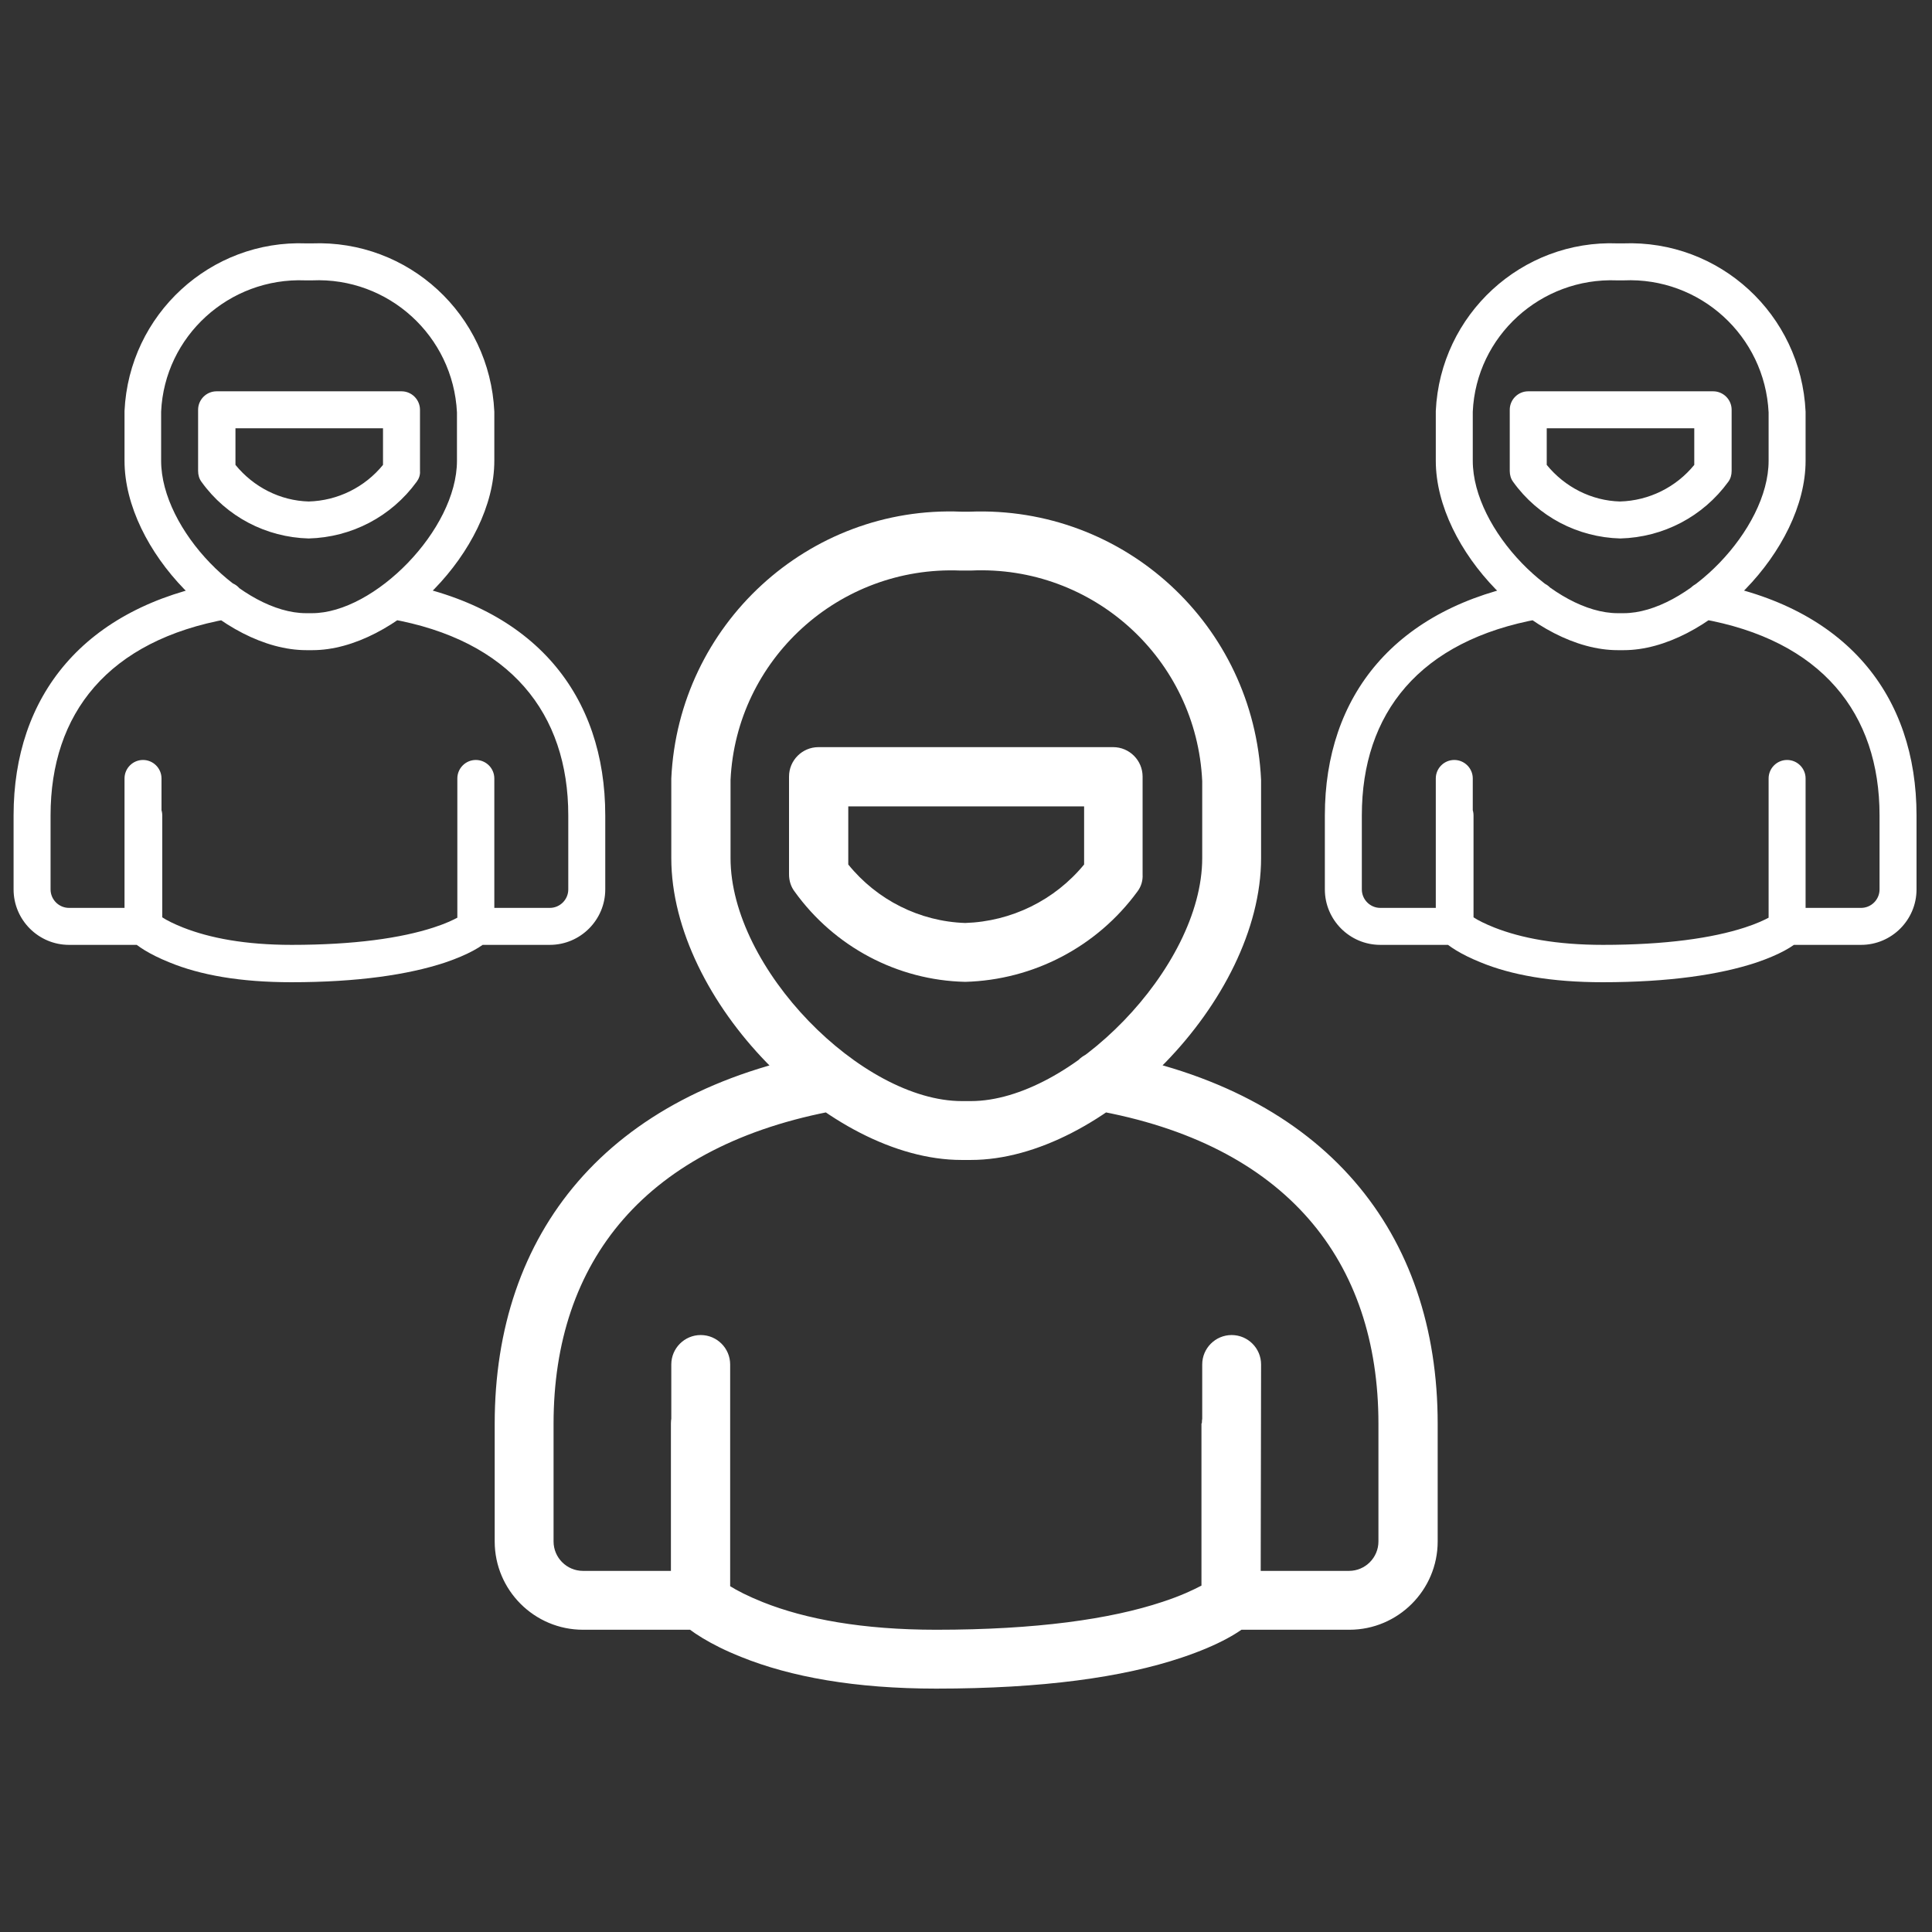
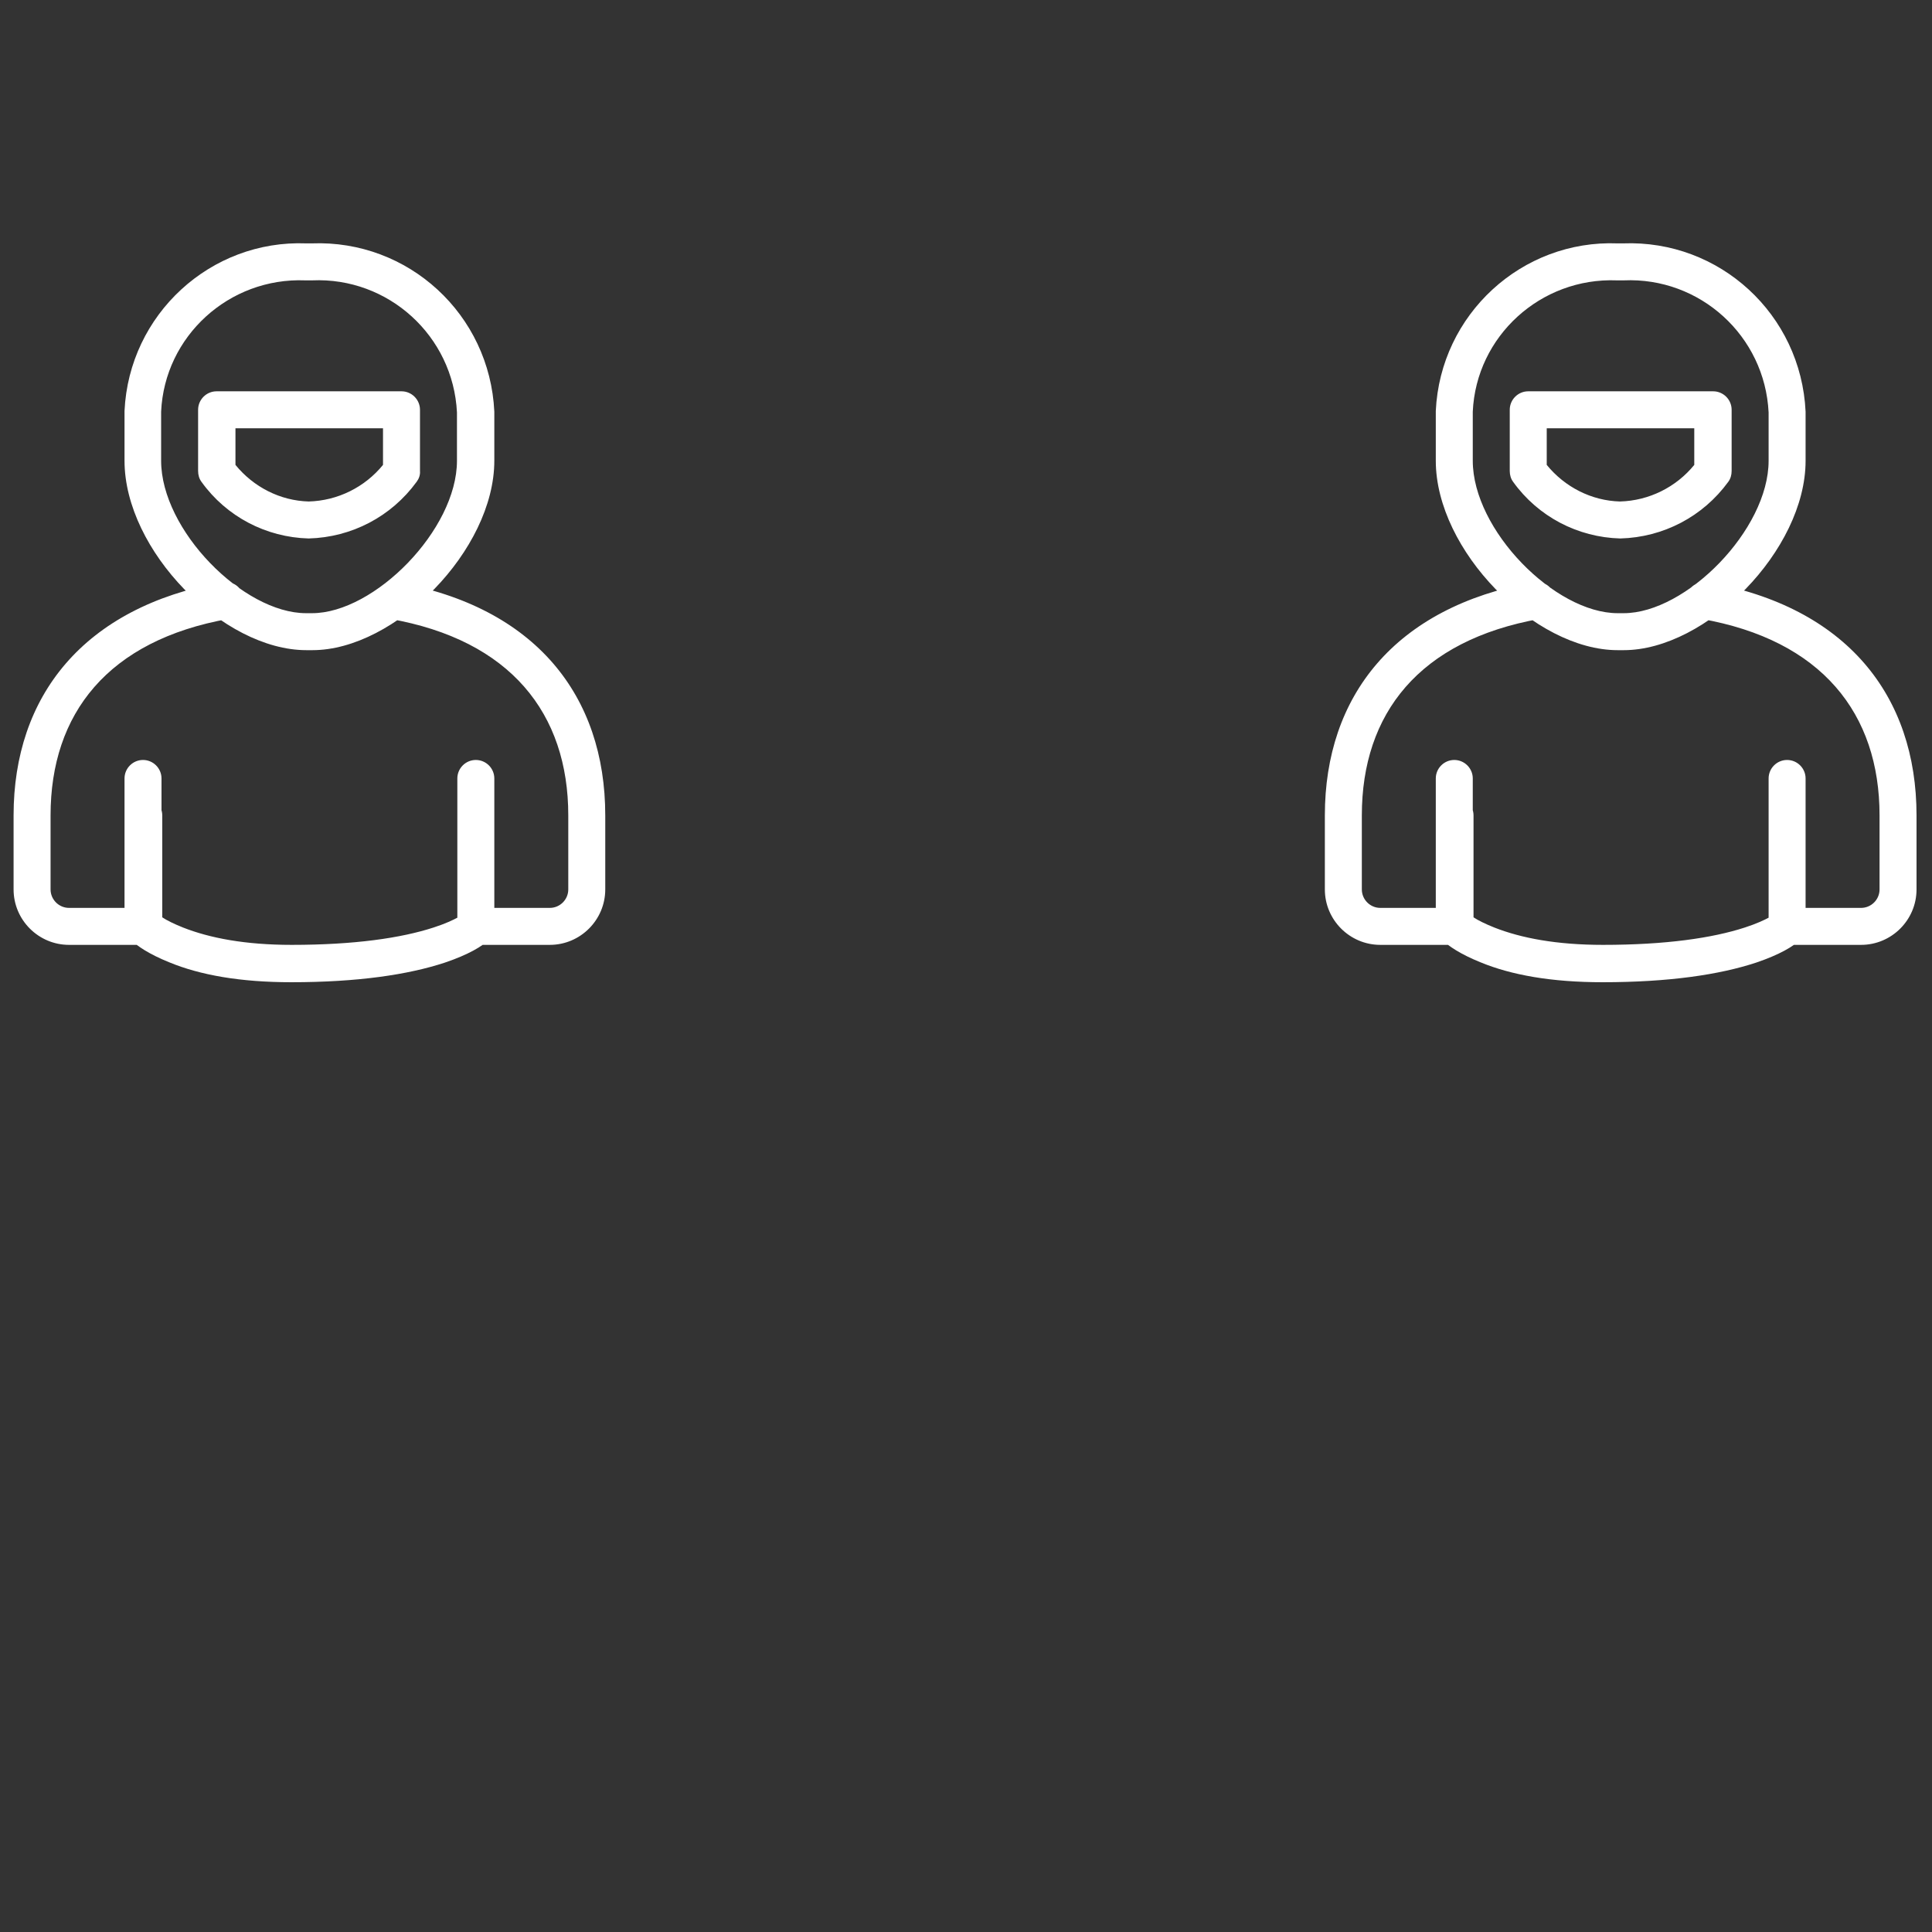
<svg xmlns="http://www.w3.org/2000/svg" id="Livello_1" x="0px" y="0px" viewBox="0 0 512 512" style="enable-background:new 0 0 512 512;" xml:space="preserve">
  <rect x="0" y="0" width="512" height="512" fill="#333333" stroke="none" />
  <style type="text/css">	.st0{fill:#FFFFFF;}</style>
-   <path class="st0" d="M334.1,416.3h23.4c4.3,0,7.8-3.5,7.8-7.8c0,0,0,0,0,0v-31.2c0-43.1-24.3-74.1-75.4-83.1 c-4.3-0.8-7.1-4.8-6.3-9.1s4.8-7.1,9.1-6.3l0,0c58.8,10.4,88.3,48,88.3,98.5v31.2c0,12.9-10.5,23.4-23.4,23.4h-31.2 c-4.3,0-7.8-3.5-7.8-7.8l0,0v-62.5c0-4.3,3.5-7.8,7.8-7.8s7.8,3.5,7.8,7.8L334.1,416.3z M177.9,416.3v-54.7c0-4.3,3.5-7.8,7.8-7.8 c4.3,0,7.8,3.5,7.8,7.8v62.5c0,4.3-3.5,7.8-7.8,7.8l0,0h-31.2c-12.9,0-23.4-10.5-23.4-23.4v-31.2c0-50.4,29.5-87.9,88.1-98.5 c4.2-0.8,8.3,2.1,9.1,6.3s-2.1,8.3-6.3,9.1l0,0c-51,9.2-75.3,40.1-75.3,83.1v31.2c0,4.3,3.5,7.8,7.8,7.8H177.9z M257.3,291.8 c26.2,0,61.3-35.2,61.3-64.4V207c-1.5-32.3-28.9-57.3-61.3-55.8l-2.8,0c-32.2-1.3-59.4,23.6-60.9,55.5v20.7 c0,29.3,34.8,64.4,61.3,64.4L257.3,291.8L257.3,291.8z M177.9,227.4v-21.1c1.9-40.8,36.4-72.4,76.9-70.7h2.2 c40.8-1.6,75.3,29.9,77.2,71.1v20.7c0,37.8-42,80-76.9,80h-2.5C219.7,307.4,177.9,265.3,177.9,227.4z M287.3,213.7h-62.5v15.4 c7.6,9.4,18.9,15.1,31,15.5c12.2-0.4,23.7-6,31.5-15.5V213.7z M301.4,236.3c-10.7,14.6-27.5,23.4-45.6,23.9 c-18-0.4-34.7-9.3-45.2-23.9c-1-1.3-1.5-2.9-1.5-4.6v-25.9c0-4.3,3.5-7.8,7.8-7.8h78.1c4.3,0,7.8,3.5,7.8,7.8v25.9 C302.9,233.4,302.4,235,301.4,236.3z M318.5,377.2c0-4.3,3.5-7.8,7.8-7.8c4.3,0,7.8,3.5,7.8,7.8v46.9c0,2.1-0.8,4.1-2.3,5.5 c-2.8,2.8-8.8,6.4-18.7,9.7c-15.5,5.2-36.8,8.2-65,8.2c-21.5,0-38.6-3.1-51.7-8.4c-8.3-3.3-13.6-6.9-16.3-9.5 c-1.5-1.5-2.3-3.4-2.3-5.5v-46.9c0-4.3,3.5-7.8,7.8-7.8c4.3,0,7.8,3.5,7.8,7.8v43.1c1.9,1.2,4.8,2.7,8.8,4.3 c11.3,4.5,26.4,7.3,45.9,7.3c26.5,0,46.2-2.8,60-7.4c4.9-1.6,8.2-3.2,10.3-4.3V377.2z" />
  <path class="st0" d="M478.5,240.6h14.7c2.7,0,4.9-2.2,4.9-4.9c0,0,0,0,0,0v-19.6c0-27-15.3-46.5-47.3-52.1c-2.7-0.5-4.4-3-4-5.7 c0.5-2.7,3-4.4,5.7-4l0,0c36.9,6.5,55.4,30.1,55.4,61.8v19.6c0,8.1-6.6,14.7-14.7,14.7h-19.6c-2.7,0-4.9-2.2-4.9-4.9l0,0v-39.2 c0-2.7,2.2-4.9,4.9-4.9c2.7,0,4.9,2.2,4.9,4.9V240.6z M380.5,240.6v-34.3c0-2.7,2.2-4.9,4.9-4.9s4.9,2.2,4.9,4.9v39.2 c0,2.7-2.2,4.9-4.9,4.9l0,0h-19.6c-8.1,0-14.7-6.6-14.7-14.7v-19.6c0-31.6,18.5-55.2,55.3-61.8c2.7-0.5,5.2,1.3,5.7,4 c0.5,2.7-1.3,5.2-4,5.7l0,0c-32,5.7-47.2,25.1-47.2,52.1v19.6c0,2.7,2.2,4.9,4.9,4.9H380.5z M430.3,162.5 c16.5,0,38.4-22.1,38.4-40.4v-12.8c-1-20.3-18.2-35.9-38.4-35l-1.8,0c-20.2-0.8-37.3,14.8-38.2,34.8v13c0,18.4,21.8,40.4,38.4,40.4 L430.3,162.5L430.3,162.5z M380.5,122.1v-13.2c1.2-25.6,22.8-45.4,48.2-44.4h1.4c25.6-1,47.2,18.8,48.4,44.6v13 c0,23.7-26.3,50.2-48.2,50.2h-1.6C406.7,172.3,380.5,145.9,380.5,122.1z M449.1,113.5h-39.2v9.7c4.8,5.9,11.9,9.5,19.4,9.7 c7.7-0.2,14.9-3.8,19.7-9.7V113.5z M458,127.7c-6.7,9.2-17.2,14.7-28.6,15c-11.3-0.3-21.8-5.8-28.4-15c-0.6-0.8-0.9-1.8-0.9-2.9 v-16.2c0-2.7,2.2-4.9,4.9-4.9h49c2.7,0,4.9,2.2,4.9,4.9v16.2C458.9,125.9,458.6,126.9,458,127.7z M468.7,216.1 c0-2.7,2.2-4.9,4.9-4.9c2.7,0,4.9,2.2,4.9,4.9v29.4c0,1.3-0.5,2.5-1.4,3.5c-1.8,1.8-5.5,4-11.7,6.1c-9.7,3.2-23.1,5.2-40.7,5.2 c-13.5,0-24.2-1.9-32.4-5.3c-5.2-2.1-8.5-4.3-10.2-6c-0.9-0.9-1.4-2.2-1.4-3.5v-29.4c0-2.7,2.2-4.9,4.9-4.9s4.9,2.2,4.9,4.9v27 c1.2,0.8,3,1.7,5.5,2.7c7.1,2.8,16.5,4.6,28.8,4.6c16.6,0,29-1.8,37.6-4.6c3.1-1,5.2-2,6.5-2.7V216.1z" />
-   <path class="st0" d="M131,240.6h14.7c2.7,0,4.9-2.2,4.9-4.9c0,0,0,0,0,0v-19.6c0-27-15.3-46.5-47.3-52.1c-2.7-0.5-4.4-3-4-5.7 c0.5-2.7,3-4.4,5.7-4l0,0c36.9,6.5,55.4,30.1,55.4,61.8v19.6c0,8.1-6.6,14.7-14.7,14.7h-19.6c-2.7,0-4.9-2.2-4.9-4.9l0,0v-39.2 c0-2.7,2.2-4.9,4.9-4.9c2.7,0,4.9,2.2,4.9,4.9L131,240.6z M33,240.6v-34.3c0-2.7,2.2-4.9,4.9-4.9c2.7,0,4.9,2.2,4.9,4.9v39.2 c0,2.7-2.2,4.9-4.9,4.9l0,0H18.3c-8.1,0-14.7-6.6-14.7-14.7v-19.6c0-31.6,18.5-55.2,55.3-61.8c2.7-0.5,5.2,1.3,5.7,4 c0.5,2.7-1.3,5.2-4,5.7l0,0c-32,5.7-47.2,25.1-47.2,52.1v19.6c0,2.7,2.2,4.9,4.9,4.9H33z M82.7,162.5c16.5,0,38.4-22.1,38.4-40.4 v-12.8c-1-20.3-18.2-35.9-38.4-35l-1.8,0c-20.2-0.8-37.3,14.8-38.2,34.8v13c0,18.4,21.8,40.4,38.4,40.4L82.7,162.5L82.7,162.5z  M33,122.1v-13.2c1.2-25.6,22.8-45.4,48.2-44.4h1.4c25.6-1,47.2,18.8,48.4,44.6v13c0,23.7-26.3,50.2-48.2,50.2h-1.6 C59.1,172.3,33,145.9,33,122.1z M101.6,113.5H62.4v9.7c4.8,5.9,11.9,9.5,19.4,9.7c7.7-0.2,14.9-3.8,19.7-9.7V113.5z M110.4,127.7 c-6.7,9.2-17.2,14.7-28.6,15c-11.3-0.3-21.8-5.8-28.4-15c-0.6-0.8-0.9-1.8-0.9-2.9v-16.2c0-2.7,2.2-4.9,4.9-4.9h49 c2.7,0,4.9,2.2,4.9,4.9v16.2C111.4,125.9,111,126.9,110.4,127.7z M121.2,216.1c0-2.7,2.2-4.9,4.9-4.9c2.7,0,4.9,2.2,4.9,4.9v29.4 c0,1.3-0.5,2.5-1.4,3.5c-1.8,1.8-5.5,4-11.7,6.1c-9.7,3.2-23.1,5.2-40.7,5.2c-13.5,0-24.2-1.9-32.4-5.3c-5.2-2.1-8.5-4.3-10.2-6 c-0.9-0.9-1.4-2.2-1.4-3.5v-29.4c0-2.7,2.2-4.9,4.9-4.9c2.7,0,4.9,2.2,4.9,4.9v27c1.2,0.8,3,1.7,5.5,2.7c7.1,2.8,16.5,4.6,28.8,4.6 c16.6,0,29-1.8,37.6-4.6c3.1-1,5.2-2,6.5-2.7V216.1z" />
+   <path class="st0" d="M131,240.6h14.7c2.7,0,4.9-2.2,4.9-4.9c0,0,0,0,0,0v-19.6c0-27-15.3-46.5-47.3-52.1c-2.7-0.5-4.4-3-4-5.7 c0.5-2.7,3-4.4,5.7-4l0,0c36.9,6.5,55.4,30.1,55.4,61.8v19.6c0,8.1-6.6,14.7-14.7,14.7h-19.6c-2.7,0-4.9-2.2-4.9-4.9l0,0v-39.2 c0-2.7,2.2-4.9,4.9-4.9c2.7,0,4.9,2.2,4.9,4.9L131,240.6z M33,240.6v-34.3c0-2.7,2.2-4.9,4.9-4.9c2.7,0,4.9,2.2,4.9,4.9v39.2 c0,2.7-2.2,4.9-4.9,4.9l0,0H18.3c-8.1,0-14.7-6.6-14.7-14.7v-19.6c0-31.6,18.5-55.2,55.3-61.8c2.7-0.5,5.2,1.3,5.7,4 c0.5,2.7-1.3,5.2-4,5.7l0,0c-32,5.7-47.2,25.1-47.2,52.1v19.6c0,2.7,2.2,4.9,4.9,4.9H33z M82.7,162.5c16.5,0,38.4-22.1,38.4-40.4 v-12.8c-1-20.3-18.2-35.9-38.4-35l-1.8,0c-20.2-0.8-37.3,14.8-38.2,34.8v13c0,18.4,21.8,40.4,38.4,40.4L82.7,162.5z  M33,122.1v-13.2c1.2-25.6,22.8-45.4,48.2-44.4h1.4c25.6-1,47.2,18.8,48.4,44.6v13c0,23.7-26.3,50.2-48.2,50.2h-1.6 C59.1,172.3,33,145.9,33,122.1z M101.6,113.5H62.4v9.7c4.8,5.9,11.9,9.5,19.4,9.7c7.7-0.2,14.9-3.8,19.7-9.7V113.5z M110.4,127.7 c-6.7,9.2-17.2,14.7-28.6,15c-11.3-0.3-21.8-5.8-28.4-15c-0.6-0.8-0.9-1.8-0.9-2.9v-16.2c0-2.7,2.2-4.9,4.9-4.9h49 c2.7,0,4.9,2.2,4.9,4.9v16.2C111.4,125.9,111,126.9,110.4,127.7z M121.2,216.1c0-2.7,2.2-4.9,4.9-4.9c2.7,0,4.9,2.2,4.9,4.9v29.4 c0,1.3-0.5,2.5-1.4,3.5c-1.8,1.8-5.5,4-11.7,6.1c-9.7,3.2-23.1,5.2-40.7,5.2c-13.5,0-24.2-1.9-32.4-5.3c-5.2-2.1-8.5-4.3-10.2-6 c-0.9-0.9-1.4-2.2-1.4-3.5v-29.4c0-2.7,2.2-4.9,4.9-4.9c2.7,0,4.9,2.2,4.9,4.9v27c1.2,0.8,3,1.7,5.5,2.7c7.1,2.8,16.5,4.6,28.8,4.6 c16.6,0,29-1.8,37.6-4.6c3.1-1,5.2-2,6.5-2.7V216.1z" />
</svg>